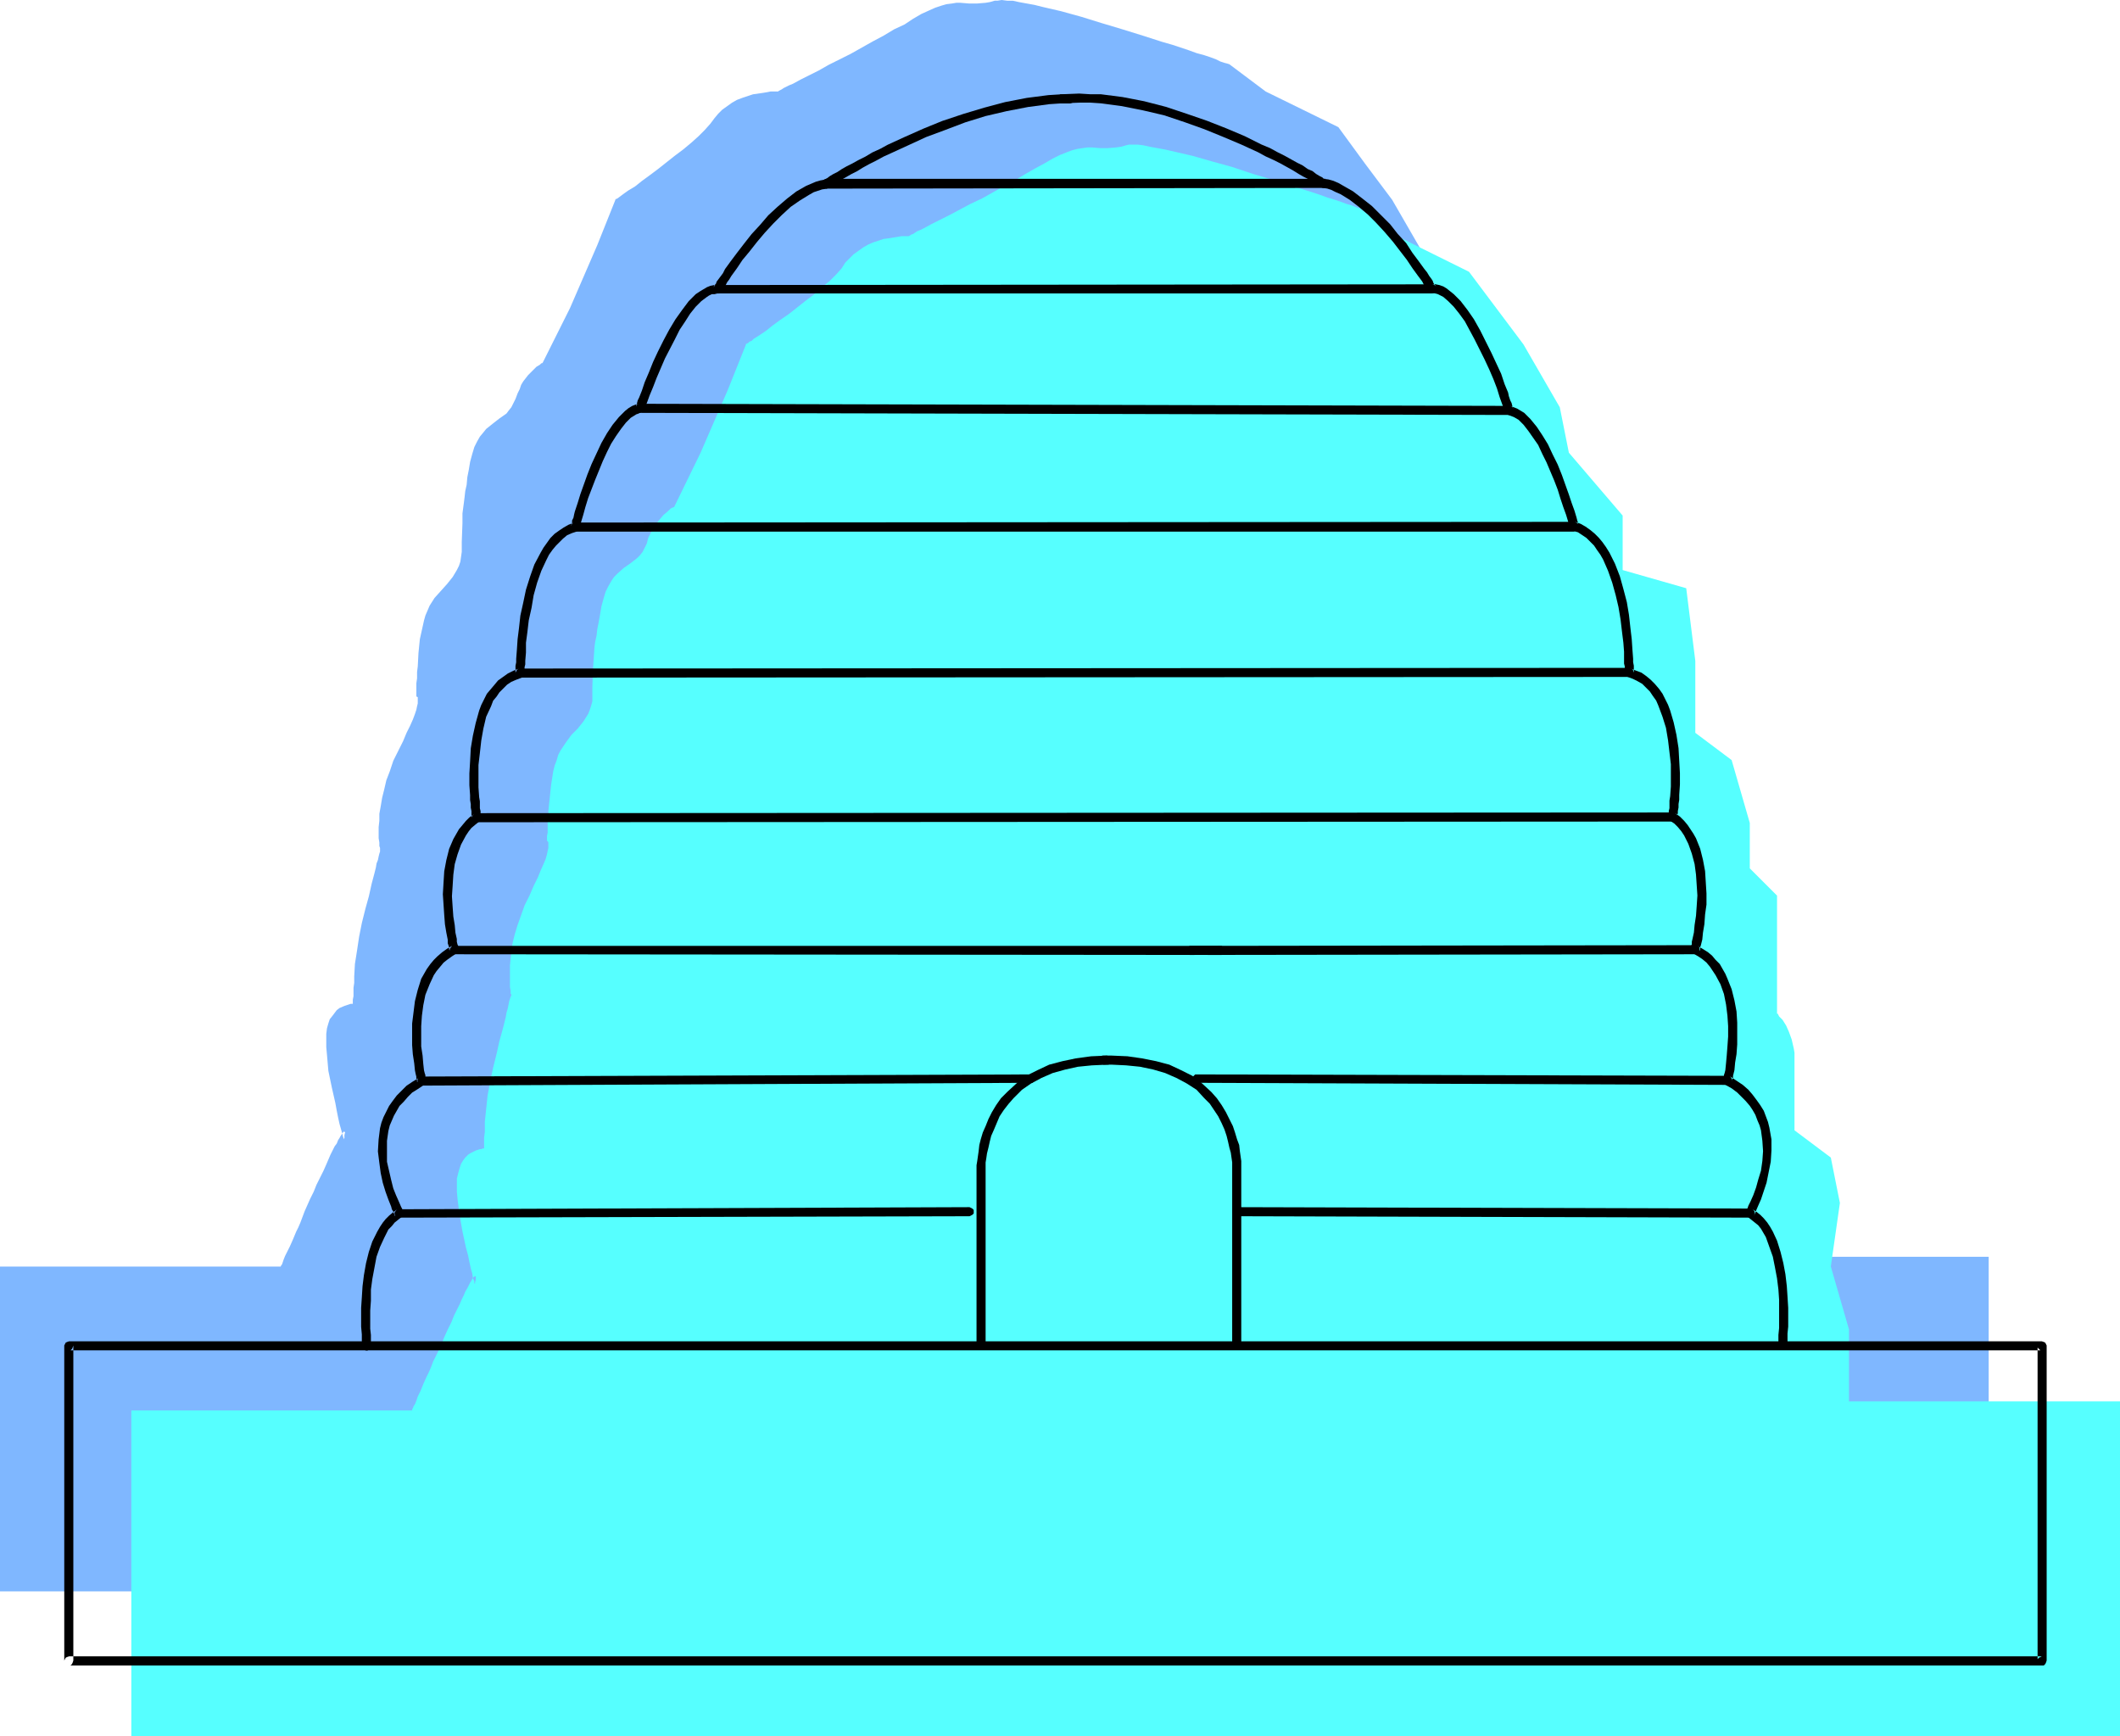
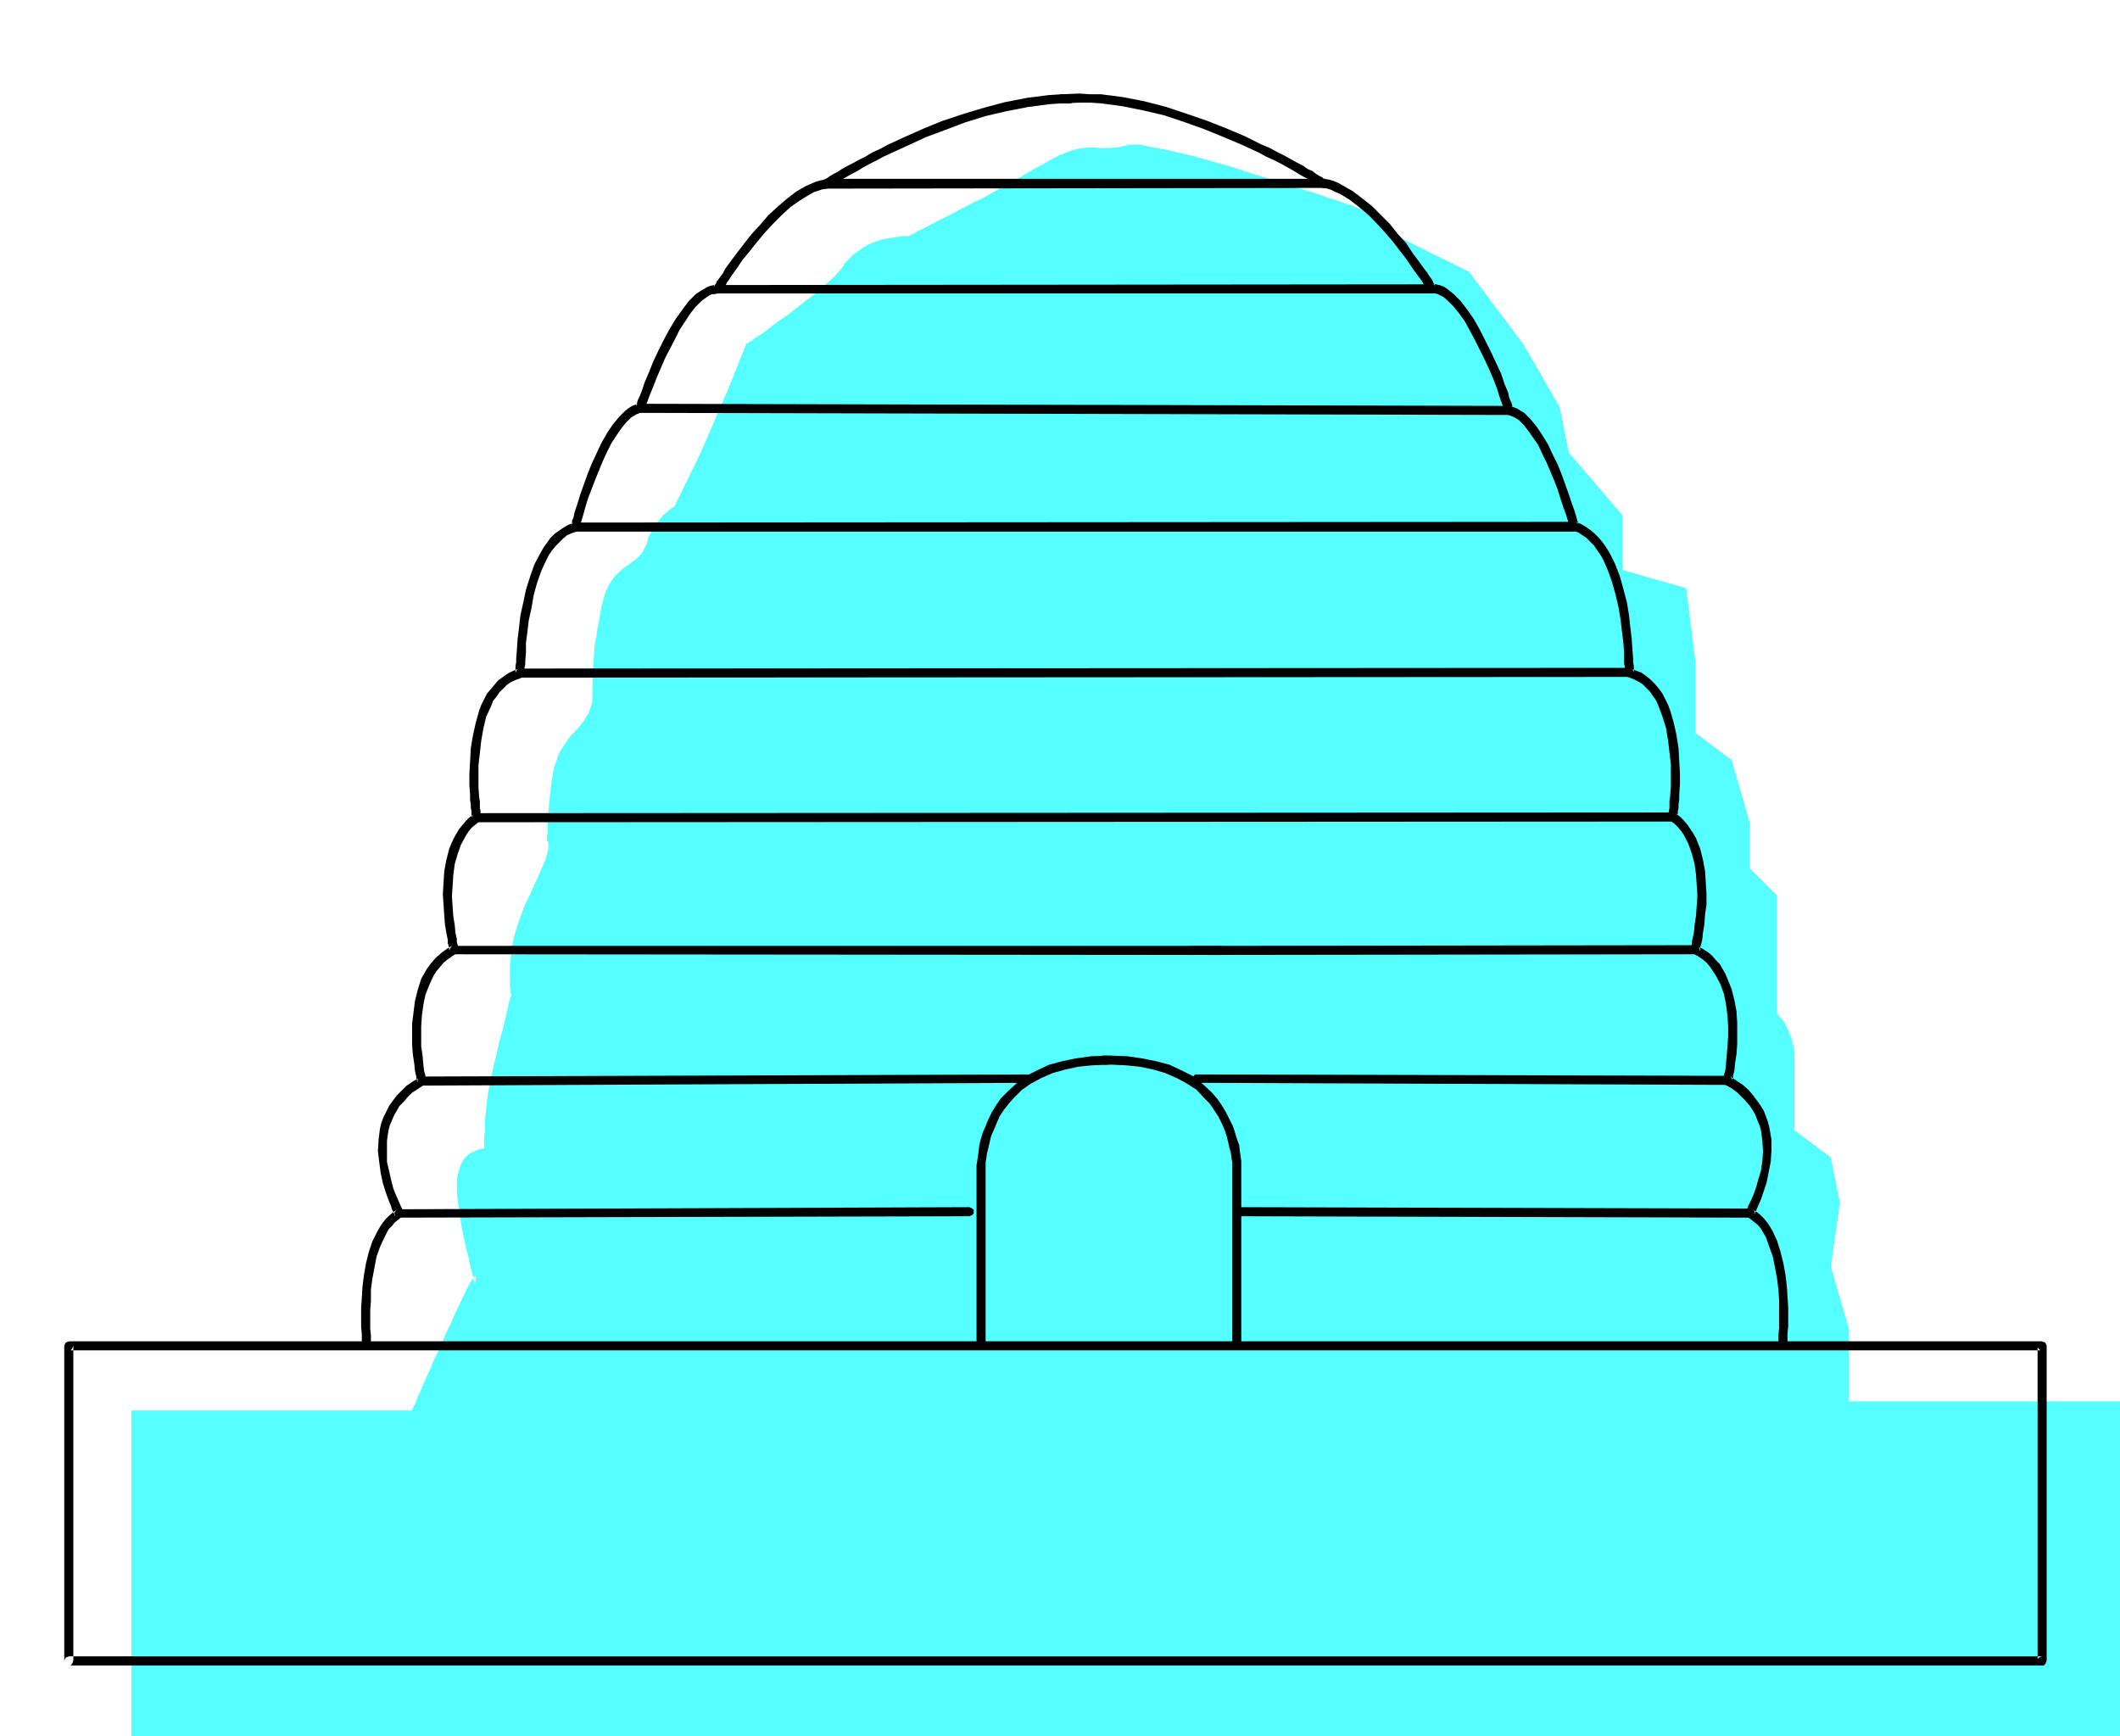
<svg xmlns="http://www.w3.org/2000/svg" xmlns:ns1="http://sodipodi.sourceforge.net/DTD/sodipodi-0.dtd" xmlns:ns2="http://www.inkscape.org/namespaces/inkscape" version="1.0" width="129.766mm" height="106.252mm" id="svg19" ns1:docname="Beehive 3.wmf">
  <ns1:namedview id="namedview19" pagecolor="#ffffff" bordercolor="#000000" borderopacity="0.25" ns2:showpageshadow="2" ns2:pageopacity="0.0" ns2:pagecheckerboard="0" ns2:deskcolor="#d1d1d1" ns2:document-units="mm" />
  <defs id="defs1">
    <pattern id="WMFhbasepattern" patternUnits="userSpaceOnUse" width="6" height="6" x="0" y="0" />
  </defs>
-   <path style="fill:#7fb7ff;fill-opacity:1;fill-rule:evenodd;stroke:none" d="M 64.963,292.984 H 0 v 75.145 H 460.075 V 290.722 h -62.701 v -16.645 l -4.202,-14.544 2.101,-14.706 -2.101,-10.504 -8.242,-6.302 v -16.645 l -0.162,-1.131 -0.162,-1.131 -0.323,-2.101 -0.808,-1.778 -0.646,-1.454 -0.808,-1.293 -0.323,-0.485 -0.323,-0.323 -0.323,-0.323 -0.162,-0.323 h -0.162 v -0.162 -12.443 -14.706 l -6.302,-6.302 v -10.504 l -4.202,-14.544 -8.403,-6.302 v -16.807 l -2.101,-16.645 -14.544,-4.202 V 85.811 l -12.605,-14.544 -2.101,-10.504 -8.403,-14.544 -6.302,-8.403 -6.141,-8.403 -16.806,-8.242 -8.403,-6.302 v 0 l -0.485,-0.162 -0.646,-0.162 -0.97,-0.323 -0.97,-0.485 -1.293,-0.485 -1.454,-0.485 -1.778,-0.485 -1.778,-0.646 -1.939,-0.646 -1.939,-0.646 -2.262,-0.646 -4.525,-1.454 -4.686,-1.454 -4.848,-1.454 -4.686,-1.454 -4.686,-1.293 -2.101,-0.485 -2.101,-0.485 -1.939,-0.485 -1.778,-0.323 -1.778,-0.323 -1.454,-0.323 h -1.293 L 231.734,0 l -0.97,0.162 h -0.646 l -1.131,0.323 -0.97,0.162 -1.939,0.162 h -0.97 -0.97 L 222.2,0.646 h -0.97 l -0.97,0.162 -1.293,0.162 -1.131,0.323 -1.454,0.485 -1.454,0.646 -1.778,0.808 -1.939,1.131 -1.939,1.293 -2.424,1.131 -2.424,1.454 -2.424,1.293 -5.171,2.909 -2.586,1.293 -2.586,1.293 -2.262,1.293 -2.262,1.131 -1.939,0.97 -1.778,0.97 -0.808,0.323 -0.646,0.323 -0.646,0.323 -0.485,0.323 -0.323,0.162 -0.323,0.162 -0.162,0.162 h -0.162 -0.323 -0.646 -0.646 l -0.808,0.162 -0.97,0.162 -1.131,0.162 -1.131,0.162 -2.424,0.808 -1.293,0.485 -1.131,0.646 -1.131,0.808 -1.131,0.808 -0.97,0.97 -0.808,0.97 -0.97,1.293 -1.293,1.454 -1.454,1.454 -1.616,1.454 -1.939,1.616 -1.939,1.454 -3.878,3.07 -1.939,1.454 -1.778,1.293 -1.616,1.293 -1.616,0.97 -1.131,0.808 -0.646,0.485 -0.646,0.485 -0.323,0.162 h -0.162 v 0.162 l -4.202,10.504 -6.302,14.544 -6.302,12.605 v 0 l -0.162,0.162 h -0.162 l -0.323,0.323 -0.808,0.485 -0.808,0.808 -1.131,1.131 -1.131,1.454 -0.485,0.808 -0.323,0.97 -0.485,0.97 -0.485,1.293 -0.485,0.97 -0.485,0.97 -0.646,0.808 -0.485,0.646 -1.616,1.131 -1.454,1.131 -1.616,1.293 -0.646,0.808 -0.808,0.97 -0.646,1.131 -0.646,1.293 -0.485,1.616 -0.485,1.778 -0.323,1.939 -0.323,1.616 -0.162,1.778 -0.323,1.454 -0.162,1.454 -0.162,1.293 -0.323,2.424 v 2.262 l -0.162,4.363 v 2.262 l -0.162,1.131 -0.162,1.131 -0.323,0.97 -0.485,0.97 -0.97,1.616 -1.293,1.616 -1.454,1.616 -1.454,1.616 -1.131,1.778 -0.485,1.131 -0.485,1.131 -0.323,1.131 -0.323,1.454 -0.646,2.909 -0.323,3.232 -0.162,3.07 -0.162,1.293 v 1.454 l -0.162,1.131 v 0.97 0.97 1.131 0 l 0.323,0.162 v 0.162 0.646 0.646 l -0.162,0.646 -0.162,0.808 -0.323,0.97 -0.485,1.293 -0.646,1.454 -0.808,1.616 -0.808,1.939 -1.131,2.262 -1.131,2.262 -0.808,2.424 -0.808,2.101 -0.485,2.101 -0.485,1.939 -0.323,1.939 -0.323,1.778 v 1.616 l -0.162,1.454 v 2.586 l 0.162,0.97 v 0.808 l 0.162,0.485 v 0.323 0.162 0.162 0.162 l -0.162,0.485 -0.162,0.646 -0.162,0.808 -0.323,0.808 -0.162,0.97 -0.323,1.293 -0.646,2.424 -0.646,2.909 -0.808,2.909 -0.808,3.232 -0.646,3.232 -0.485,3.232 -0.485,3.07 -0.162,2.909 v 1.454 l -0.162,1.131 v 0.97 0.97 l -0.162,0.808 v 0.97 h -0.162 -0.323 l -0.485,0.162 -0.97,0.323 -1.131,0.485 -0.646,0.485 -0.485,0.646 -0.485,0.646 -0.646,0.808 -0.323,0.97 -0.323,1.131 -0.162,1.293 v 1.454 1.616 l 0.162,1.778 0.323,3.717 0.808,3.878 0.808,3.555 0.323,1.778 0.323,1.616 0.323,1.454 0.323,1.131 0.323,1.131 0.162,0.646 0.162,0.485 v 0.162 0 l 0.162,-0.323 v -0.646 l 0.162,-0.646 -0.162,-0.162 h -0.162 l -0.162,0.162 -0.323,0.485 -0.323,0.485 -0.162,0.323 -0.323,0.485 -0.323,0.808 -0.485,0.646 -0.485,0.97 -0.485,0.97 -0.485,1.131 -0.485,1.131 -0.646,1.454 -0.808,1.616 -0.808,1.616 -0.646,1.616 -0.808,1.616 -0.646,1.454 -0.646,1.454 -0.485,1.293 -0.485,1.293 -0.485,1.131 -0.485,0.97 -0.808,1.939 -0.646,1.454 -0.646,1.293 -0.485,0.97 -0.323,0.808 -0.162,0.485 -0.162,0.485 -0.162,0.323 -0.162,0.162 v 0 z" id="path1" />
  <path style="fill:#56ffff;fill-opacity:1;fill-rule:evenodd;stroke:none" d="M 95.182,326.274 H 30.381 v 75.307 H 490.455 v -77.407 h -62.701 v -16.645 l -4.202,-14.544 2.101,-14.706 -2.101,-10.504 -8.403,-6.302 v -16.645 -1.293 l -0.162,-0.97 -0.485,-2.101 -0.646,-1.778 -0.646,-1.454 -0.808,-1.293 -0.485,-0.485 -0.323,-0.323 -0.162,-0.323 -0.162,-0.323 h -0.162 v -0.162 -12.443 -14.706 l -6.302,-6.302 v -10.504 l -4.202,-14.544 -8.403,-6.302 v -16.645 l -2.101,-16.807 -14.706,-4.202 v -12.605 l -12.443,-14.544 -2.101,-10.504 -8.403,-14.544 -6.302,-8.403 -6.302,-8.403 -16.645,-8.242 -8.403,-6.302 -0.162,-0.162 h -0.323 l -0.808,-0.323 -0.808,-0.323 -1.131,-0.323 -1.293,-0.485 -1.454,-0.485 -1.616,-0.485 -1.778,-0.646 -1.939,-0.646 -2.101,-0.646 -2.101,-0.646 -4.525,-1.454 -4.848,-1.454 -4.848,-1.616 -4.686,-1.293 -4.525,-1.293 -2.101,-0.485 -2.101,-0.485 -2.101,-0.485 -1.778,-0.323 -1.778,-0.323 -1.454,-0.323 -1.293,-0.162 h -1.131 -0.97 l -0.646,0.162 -1.131,0.323 -1.131,0.162 -1.939,0.162 h -0.97 -0.808 l -1.939,-0.162 h -0.97 l -1.131,0.162 -1.131,0.162 -1.293,0.323 -1.293,0.485 -1.616,0.646 -1.616,0.808 -1.939,1.131 -2.101,1.131 -2.262,1.293 -2.424,1.454 -2.424,1.293 -5.171,2.909 -2.747,1.293 -2.424,1.293 -2.424,1.293 -2.262,1.131 -1.939,0.97 -1.778,0.97 -0.646,0.323 -0.808,0.323 -0.485,0.323 -0.485,0.323 -0.485,0.162 -0.162,0.162 -0.323,0.162 v 0 h -0.485 -0.485 -0.646 l -0.97,0.162 -0.97,0.162 -0.97,0.162 -1.293,0.162 -2.424,0.808 -1.131,0.485 -1.131,0.646 -1.131,0.808 -1.131,0.808 -0.97,0.97 -0.97,0.97 -0.808,1.293 -1.293,1.454 -1.454,1.454 -1.778,1.454 -1.778,1.616 -1.939,1.454 -3.878,3.07 -2.101,1.454 -1.778,1.293 -1.616,1.293 -1.454,0.97 -1.293,0.808 -0.485,0.485 -0.485,0.162 -0.323,0.323 -0.323,0.162 h -0.162 v 0.162 l -4.202,10.504 -6.302,14.544 -6.141,12.605 h -0.162 v 0 l -0.323,0.162 -0.323,0.162 -0.646,0.646 -0.97,0.808 -0.97,1.131 -1.131,1.454 -0.485,0.808 -0.485,0.97 -0.485,0.97 -0.323,1.293 -0.485,0.97 -0.485,0.97 -0.646,0.808 -0.646,0.646 -1.454,1.131 -1.616,1.131 -1.454,1.293 -0.808,0.808 -0.646,0.97 -0.646,1.131 -0.646,1.293 -0.485,1.616 -0.485,1.778 -0.323,1.939 -0.323,1.778 -0.323,1.616 -0.162,1.454 -0.323,1.454 -0.162,1.293 -0.162,2.424 -0.162,2.262 -0.162,4.363 v 2.262 1.131 l -0.323,1.131 -0.323,0.97 -0.323,0.808 -1.131,1.778 -1.293,1.616 -1.454,1.454 -1.293,1.778 -1.293,1.939 -0.485,0.97 -0.323,1.131 -0.485,1.293 -0.323,1.293 -0.485,3.07 -0.323,3.07 -0.323,3.07 v 1.454 l -0.162,1.293 v 1.131 1.131 l -0.162,0.808 v 1.131 h 0.162 l 0.162,0.323 v 0.162 0.646 0.485 l -0.162,0.646 -0.162,0.808 -0.323,1.131 -0.485,1.131 -0.646,1.454 -0.646,1.616 -0.97,1.939 -0.97,2.262 -1.131,2.262 -0.808,2.262 -0.808,2.262 -0.646,2.101 -0.485,1.939 -0.323,1.939 -0.162,1.778 -0.162,1.616 v 1.616 1.293 1.131 0.97 l 0.162,0.808 v 0.646 l 0.162,0.323 v 0 0.162 l -0.162,0.323 -0.162,0.485 -0.162,0.485 -0.162,0.808 -0.162,0.808 -0.323,1.131 -0.162,0.97 -0.646,2.586 -0.808,2.909 -0.646,2.909 -0.808,3.232 -0.646,3.07 -0.646,3.394 -0.323,3.07 -0.323,3.07 v 1.131 1.293 l -0.162,1.131 v 0.808 0.808 0.97 h -0.323 l -0.323,0.162 h -0.323 l -0.97,0.323 -1.293,0.646 -0.485,0.323 -0.646,0.646 -0.485,0.646 -0.485,0.808 -0.323,0.97 -0.323,1.131 -0.323,1.293 v 1.454 1.616 l 0.162,1.778 0.485,3.717 0.646,3.717 0.808,3.717 0.485,1.778 0.323,1.616 0.323,1.454 0.323,1.131 0.162,1.131 0.323,0.646 v 0.485 l 0.162,0.162 v 0 -0.323 l 0.162,-0.646 v -0.646 -0.162 h -0.162 l -0.323,0.162 -0.323,0.485 -0.162,0.323 -0.323,0.485 -0.323,0.646 -0.323,0.646 -0.485,0.808 -0.323,0.808 -0.485,0.97 -0.485,1.131 -0.646,1.293 -0.646,1.293 -0.646,1.616 -0.808,1.616 -0.808,1.778 -0.646,1.616 -0.646,1.454 -0.646,1.293 -0.646,1.293 -0.485,1.293 -0.485,1.131 -0.485,0.97 -0.808,1.778 -0.646,1.616 -0.646,1.293 -0.323,0.97 -0.323,0.808 -0.323,0.485 -0.162,0.485 -0.162,0.162 v 0.323 z" id="path2" />
-   <path style="fill:#000000;fill-opacity:1;fill-rule:evenodd;stroke:none" d="m 85.971,311.245 v 0 l -0.162,-0.323 v -0.323 -0.485 -0.646 -0.646 l -0.162,-1.454 v -1.939 -2.262 l 0.162,-2.262 v -2.586 l 0.323,-2.424 0.485,-2.586 0.485,-2.586 0.808,-2.262 0.97,-2.101 0.97,-1.939 0.808,-0.808 0.646,-0.808 0.808,-0.646 0.808,-0.646 0.323,-0.162 0.162,-0.323 v -0.485 l -0.162,-0.323 v -0.162 l -0.162,-0.323 -0.162,-0.323 -0.162,-0.323 -0.485,-1.131 -0.646,-1.454 -0.646,-1.616 -0.485,-1.939 -0.485,-2.101 -0.485,-2.101 v -2.424 -2.424 l 0.323,-2.262 0.323,-1.293 0.485,-1.131 0.485,-1.131 0.646,-1.131 0.646,-1.131 0.97,-0.97 0.97,-1.131 0.97,-0.97 1.293,-0.808 1.454,-0.97 0.323,-0.162 0.162,-0.323 0.162,-0.323 -0.162,-0.323 v -0.162 -0.162 l -0.162,-0.323 v -0.485 l -0.162,-0.485 -0.162,-0.646 -0.162,-1.454 -0.162,-1.939 -0.323,-2.101 v -2.262 -2.424 l 0.162,-2.424 0.323,-2.424 0.485,-2.424 0.97,-2.424 0.97,-2.101 0.646,-0.97 0.808,-0.97 0.808,-0.97 0.808,-0.646 1.131,-0.808 0.97,-0.646 0.323,-0.162 0.162,-0.162 0.162,-0.323 -0.162,-0.485 v 0 -0.323 -0.323 l -0.162,-0.323 -0.162,-0.646 v -0.646 l -0.323,-1.454 -0.162,-1.778 -0.323,-1.939 -0.162,-2.262 -0.162,-2.424 0.162,-2.424 0.162,-2.586 0.323,-2.424 0.646,-2.262 0.808,-2.262 1.131,-2.101 0.646,-0.97 0.646,-0.808 0.97,-0.808 0.808,-0.646 0.485,-0.485 v -0.485 -0.162 -0.323 l -0.162,-0.323 v -0.646 l -0.162,-0.646 v -0.646 -0.97 l -0.162,-0.97 -0.162,-2.262 v -5.171 l 0.323,-2.747 0.323,-2.909 0.485,-2.747 0.646,-2.747 1.131,-2.424 0.485,-1.293 0.808,-0.97 0.646,-0.97 0.97,-0.97 0.808,-0.808 0.97,-0.646 1.131,-0.485 1.293,-0.485 0.323,-0.162 0.162,-0.323 0.162,-0.323 v -0.323 -1.293 l 0.162,-0.646 v -0.808 l 0.162,-1.939 v -2.262 l 0.323,-2.424 0.323,-2.747 0.646,-2.909 0.485,-2.909 0.808,-2.909 0.97,-2.747 1.131,-2.424 0.646,-1.293 0.808,-1.131 0.808,-0.97 0.808,-0.808 0.808,-0.808 0.97,-0.808 1.131,-0.485 0.97,-0.323 0.485,-0.323 0.323,-0.485 0.323,-1.454 0.485,-1.616 0.485,-1.778 0.646,-2.101 0.808,-2.101 0.808,-2.101 1.778,-4.363 0.97,-2.101 0.97,-1.939 1.131,-1.778 1.131,-1.616 1.131,-1.454 1.131,-1.131 1.293,-0.808 0.485,-0.162 0.646,-0.323 0.485,-0.162 0.162,-0.485 0.646,-1.454 0.646,-1.778 0.808,-1.939 0.808,-2.101 0.97,-2.262 0.97,-2.262 2.262,-4.363 1.131,-2.262 1.293,-1.939 1.131,-1.778 1.293,-1.616 1.293,-1.293 1.293,-0.97 0.485,-0.323 0.646,-0.323 h 0.646 l 0.646,-0.162 h 0.323 0.162 l 0.323,-0.162 0.162,-0.323 v 0 l 0.162,-0.162 0.162,-0.323 0.323,-0.485 0.323,-0.485 0.323,-0.646 0.485,-0.646 0.485,-0.808 1.293,-1.778 1.293,-1.939 1.616,-1.939 1.778,-2.262 1.778,-2.101 1.939,-2.101 1.939,-1.939 2.101,-1.939 2.101,-1.454 2.101,-1.293 1.131,-0.646 0.97,-0.323 0.97,-0.323 1.131,-0.162 0.323,-0.323 h 0.162 l 0.323,-0.162 0.323,-0.323 0.646,-0.323 0.323,-0.162 0.485,-0.323 0.808,-0.485 1.131,-0.646 1.131,-0.646 1.293,-0.646 1.293,-0.808 1.454,-0.808 1.616,-0.808 1.778,-0.97 1.778,-0.808 3.878,-1.778 4.202,-1.939 4.363,-1.616 4.686,-1.778 4.686,-1.454 4.848,-1.131 5.01,-0.97 4.848,-0.646 2.424,-0.162 h 2.424 l 0.485,-0.162 0.162,-0.162 0.323,-0.485 v -0.323 -0.323 l -0.323,-0.323 -0.162,-0.323 h -0.485 -2.424 l -2.586,0.162 -5.01,0.646 -5.01,0.97 -4.848,1.293 -4.848,1.454 -4.848,1.616 -4.363,1.778 -4.363,1.939 -3.878,1.778 -1.778,0.97 -1.778,0.808 -1.616,0.97 -1.616,0.808 -1.454,0.808 -1.293,0.646 -1.131,0.646 -0.97,0.646 -0.97,0.485 -0.808,0.485 -0.646,0.485 -0.323,0.162 -0.323,0.162 -0.162,0.162 0.485,-0.162 -1.131,0.162 -1.131,0.323 -1.131,0.485 -1.131,0.485 -2.262,1.293 -2.101,1.616 -2.262,1.939 -2.101,1.939 -1.939,2.262 -1.939,2.101 -1.778,2.262 -1.616,2.101 -1.454,1.939 -1.293,1.778 -0.485,0.97 -0.485,0.646 -0.485,0.646 -0.485,0.646 -0.162,0.485 -0.323,0.323 -0.162,0.323 v 0.162 l 0.162,-0.323 0.162,-0.162 h 0.646 -0.97 l -0.808,0.162 -0.808,0.323 -0.808,0.485 -0.808,0.485 -0.97,0.646 -1.616,1.616 -1.454,1.939 -1.616,2.262 -1.454,2.424 -1.293,2.424 -1.293,2.586 -1.131,2.424 -0.97,2.424 -0.97,2.262 -0.646,1.939 -0.646,1.616 -0.323,0.646 -0.162,0.646 -0.162,0.485 v 0.323 l 0.162,-0.485 0.485,-0.162 -0.808,0.162 -0.808,0.323 -0.808,0.485 -0.808,0.646 -0.646,0.646 -0.808,0.808 -1.454,1.778 -1.293,1.939 -1.293,2.262 -1.131,2.424 -1.131,2.424 -0.97,2.424 -0.808,2.262 -0.808,2.262 -0.646,2.101 -0.646,1.939 -0.162,0.646 -0.162,0.808 -0.323,0.646 v 0.485 l -0.162,0.485 v 0.323 l 0.162,-0.485 0.485,-0.323 -1.293,0.485 -1.131,0.646 -0.97,0.646 -1.131,0.808 -0.97,0.97 -0.808,1.131 -0.808,1.131 -0.646,1.131 -1.454,2.747 -0.97,2.747 -0.97,3.07 -0.646,3.07 -0.646,2.909 -0.323,2.909 -0.323,2.586 -0.162,2.424 -0.162,2.101 v 0.808 l -0.162,0.808 v 1.616 l 0.162,-0.162 0.162,-0.323 0.162,-0.323 0.323,-0.162 -1.293,0.485 -1.293,0.646 -1.131,0.808 -1.131,0.808 -0.808,0.97 -1.778,2.101 -1.293,2.586 -0.485,1.293 -0.808,2.909 -0.646,2.909 -0.485,2.909 -0.162,3.07 -0.162,2.747 v 2.747 l 0.162,2.262 v 1.131 l 0.162,0.97 v 0.808 l 0.162,0.808 v 0.646 0.485 l 0.162,0.323 v 0.162 -0.485 l 0.485,-0.485 -1.131,0.808 -0.808,0.808 -0.808,0.97 -0.808,0.97 -0.646,1.131 -0.646,1.131 -0.97,2.262 -0.646,2.586 -0.485,2.586 -0.162,2.586 -0.162,2.747 0.162,2.424 0.162,2.424 0.162,2.101 0.323,1.939 0.323,1.616 v 0.808 l 0.162,0.485 0.162,0.485 v 0.485 l 0.162,0.323 v 0 -0.162 l 0.162,-0.485 0.162,-0.162 0.162,-0.323 -1.131,0.646 -1.131,0.808 -1.131,0.97 -0.808,0.808 -0.808,0.97 -0.808,1.131 -0.646,1.131 -0.646,1.131 -0.808,2.586 -0.646,2.586 -0.323,2.586 -0.323,2.586 v 2.586 2.424 l 0.162,2.101 0.323,2.101 0.162,1.616 0.162,0.808 0.162,0.646 v 0.485 l 0.162,0.323 v 0.323 l 0.162,0.162 v -0.323 -0.323 l 0.162,-0.323 0.323,-0.162 -1.616,0.97 -1.454,0.97 -1.131,1.131 -1.131,1.131 -0.97,1.293 -0.808,1.131 -0.646,1.293 -0.646,1.293 -0.485,1.293 -0.323,1.293 -0.323,2.586 -0.162,2.747 0.323,2.586 0.323,2.424 0.485,2.262 0.646,2.101 0.646,1.778 0.646,1.616 0.162,0.646 0.323,0.485 0.162,0.485 0.162,0.323 v 0.162 h 0.162 l -0.162,-0.323 v -0.485 l 0.323,-0.323 0.323,-0.323 -0.97,0.646 -0.97,0.808 -0.808,0.808 -0.646,0.808 -0.646,0.97 -0.646,1.131 -1.131,2.262 -0.808,2.424 -0.646,2.586 -0.485,2.747 -0.323,2.586 -0.162,2.586 -0.162,2.424 v 2.262 2.101 l 0.162,1.778 v 0.808 0.646 0.485 0.323 l 0.162,0.323 v 0.162 l 0.162,0.485 0.162,0.323 0.485,0.162 h 0.323 l 0.323,-0.162 0.323,-0.162 0.162,-0.485 z" id="path3" />
+   <path style="fill:#000000;fill-opacity:1;fill-rule:evenodd;stroke:none" d="m 85.971,311.245 v 0 l -0.162,-0.323 v -0.323 -0.485 -0.646 -0.646 l -0.162,-1.454 v -1.939 -2.262 l 0.162,-2.262 v -2.586 l 0.323,-2.424 0.485,-2.586 0.485,-2.586 0.808,-2.262 0.97,-2.101 0.97,-1.939 0.808,-0.808 0.646,-0.808 0.808,-0.646 0.808,-0.646 0.323,-0.162 0.162,-0.323 v -0.485 l -0.162,-0.323 v -0.162 l -0.162,-0.323 -0.162,-0.323 -0.162,-0.323 -0.485,-1.131 -0.646,-1.454 -0.646,-1.616 -0.485,-1.939 -0.485,-2.101 -0.485,-2.101 v -2.424 -2.424 l 0.323,-2.262 0.323,-1.293 0.485,-1.131 0.485,-1.131 0.646,-1.131 0.646,-1.131 0.97,-0.97 0.97,-1.131 0.97,-0.97 1.293,-0.808 1.454,-0.97 0.323,-0.162 0.162,-0.323 0.162,-0.323 -0.162,-0.323 v -0.162 -0.162 l -0.162,-0.323 v -0.485 l -0.162,-0.485 -0.162,-0.646 -0.162,-1.454 -0.162,-1.939 -0.323,-2.101 v -2.262 -2.424 l 0.162,-2.424 0.323,-2.424 0.485,-2.424 0.97,-2.424 0.97,-2.101 0.646,-0.97 0.808,-0.97 0.808,-0.97 0.808,-0.646 1.131,-0.808 0.97,-0.646 0.323,-0.162 0.162,-0.162 0.162,-0.323 -0.162,-0.485 v 0 -0.323 -0.323 l -0.162,-0.323 -0.162,-0.646 v -0.646 l -0.323,-1.454 -0.162,-1.778 -0.323,-1.939 -0.162,-2.262 -0.162,-2.424 0.162,-2.424 0.162,-2.586 0.323,-2.424 0.646,-2.262 0.808,-2.262 1.131,-2.101 0.646,-0.97 0.646,-0.808 0.97,-0.808 0.808,-0.646 0.485,-0.485 v -0.485 -0.162 -0.323 l -0.162,-0.323 v -0.646 l -0.162,-0.646 v -0.646 -0.97 l -0.162,-0.97 -0.162,-2.262 v -5.171 l 0.323,-2.747 0.323,-2.909 0.485,-2.747 0.646,-2.747 1.131,-2.424 0.485,-1.293 0.808,-0.97 0.646,-0.97 0.97,-0.97 0.808,-0.808 0.97,-0.646 1.131,-0.485 1.293,-0.485 0.323,-0.162 0.162,-0.323 0.162,-0.323 v -0.323 -1.293 l 0.162,-0.646 v -0.808 l 0.162,-1.939 v -2.262 l 0.323,-2.424 0.323,-2.747 0.646,-2.909 0.485,-2.909 0.808,-2.909 0.97,-2.747 1.131,-2.424 0.646,-1.293 0.808,-1.131 0.808,-0.97 0.808,-0.808 0.808,-0.808 0.97,-0.808 1.131,-0.485 0.97,-0.323 0.485,-0.323 0.323,-0.485 0.323,-1.454 0.485,-1.616 0.485,-1.778 0.646,-2.101 0.808,-2.101 0.808,-2.101 1.778,-4.363 0.97,-2.101 0.97,-1.939 1.131,-1.778 1.131,-1.616 1.131,-1.454 1.131,-1.131 1.293,-0.808 0.485,-0.162 0.646,-0.323 0.485,-0.162 0.162,-0.485 0.646,-1.454 0.646,-1.778 0.808,-1.939 0.808,-2.101 0.97,-2.262 0.97,-2.262 2.262,-4.363 1.131,-2.262 1.293,-1.939 1.131,-1.778 1.293,-1.616 1.293,-1.293 1.293,-0.97 0.485,-0.323 0.646,-0.323 h 0.646 l 0.646,-0.162 h 0.323 0.162 l 0.323,-0.162 0.162,-0.323 v 0 l 0.162,-0.162 0.162,-0.323 0.323,-0.485 0.323,-0.485 0.323,-0.646 0.485,-0.646 0.485,-0.808 1.293,-1.778 1.293,-1.939 1.616,-1.939 1.778,-2.262 1.778,-2.101 1.939,-2.101 1.939,-1.939 2.101,-1.939 2.101,-1.454 2.101,-1.293 1.131,-0.646 0.97,-0.323 0.97,-0.323 1.131,-0.162 0.323,-0.323 h 0.162 l 0.323,-0.162 0.323,-0.323 0.646,-0.323 0.323,-0.162 0.485,-0.323 0.808,-0.485 1.131,-0.646 1.131,-0.646 1.293,-0.646 1.293,-0.808 1.454,-0.808 1.616,-0.808 1.778,-0.97 1.778,-0.808 3.878,-1.778 4.202,-1.939 4.363,-1.616 4.686,-1.778 4.686,-1.454 4.848,-1.131 5.01,-0.97 4.848,-0.646 2.424,-0.162 h 2.424 l 0.485,-0.162 0.162,-0.162 0.323,-0.485 v -0.323 -0.323 l -0.323,-0.323 -0.162,-0.323 h -0.485 -2.424 l -2.586,0.162 -5.01,0.646 -5.01,0.97 -4.848,1.293 -4.848,1.454 -4.848,1.616 -4.363,1.778 -4.363,1.939 -3.878,1.778 -1.778,0.97 -1.778,0.808 -1.616,0.97 -1.616,0.808 -1.454,0.808 -1.293,0.646 -1.131,0.646 -0.97,0.646 -0.97,0.485 -0.808,0.485 -0.646,0.485 -0.323,0.162 -0.323,0.162 -0.162,0.162 0.485,-0.162 -1.131,0.162 -1.131,0.323 -1.131,0.485 -1.131,0.485 -2.262,1.293 -2.101,1.616 -2.262,1.939 -2.101,1.939 -1.939,2.262 -1.939,2.101 -1.778,2.262 -1.616,2.101 -1.454,1.939 -1.293,1.778 -0.485,0.97 -0.485,0.646 -0.485,0.646 -0.485,0.646 -0.162,0.485 -0.323,0.323 -0.162,0.323 v 0.162 l 0.162,-0.323 0.162,-0.162 h 0.646 -0.97 l -0.808,0.162 -0.808,0.323 -0.808,0.485 -0.808,0.485 -0.97,0.646 -1.616,1.616 -1.454,1.939 -1.616,2.262 -1.454,2.424 -1.293,2.424 -1.293,2.586 -1.131,2.424 -0.97,2.424 -0.97,2.262 -0.646,1.939 -0.646,1.616 -0.323,0.646 -0.162,0.646 -0.162,0.485 v 0.323 l 0.162,-0.485 0.485,-0.162 -0.808,0.162 -0.808,0.323 -0.808,0.485 -0.808,0.646 -0.646,0.646 -0.808,0.808 -1.454,1.778 -1.293,1.939 -1.293,2.262 -1.131,2.424 -1.131,2.424 -0.97,2.424 -0.808,2.262 -0.808,2.262 -0.646,2.101 -0.646,1.939 -0.162,0.646 -0.162,0.808 -0.323,0.646 v 0.485 l -0.162,0.485 v 0.323 l 0.162,-0.485 0.485,-0.323 -1.293,0.485 -1.131,0.646 -0.97,0.646 -1.131,0.808 -0.97,0.97 -0.808,1.131 -0.808,1.131 -0.646,1.131 -1.454,2.747 -0.97,2.747 -0.97,3.07 -0.646,3.07 -0.646,2.909 -0.323,2.909 -0.323,2.586 -0.162,2.424 -0.162,2.101 v 0.808 l -0.162,0.808 v 1.616 l 0.162,-0.162 0.162,-0.323 0.162,-0.323 0.323,-0.162 -1.293,0.485 -1.293,0.646 -1.131,0.808 -1.131,0.808 -0.808,0.97 -1.778,2.101 -1.293,2.586 -0.485,1.293 -0.808,2.909 -0.646,2.909 -0.485,2.909 -0.162,3.07 -0.162,2.747 v 2.747 l 0.162,2.262 v 1.131 l 0.162,0.97 v 0.808 l 0.162,0.808 v 0.646 0.485 l 0.162,0.323 v 0.162 -0.485 l 0.485,-0.485 -1.131,0.808 -0.808,0.808 -0.808,0.97 -0.808,0.97 -0.646,1.131 -0.646,1.131 -0.97,2.262 -0.646,2.586 -0.485,2.586 -0.162,2.586 -0.162,2.747 0.162,2.424 0.162,2.424 0.162,2.101 0.323,1.939 0.323,1.616 v 0.808 l 0.162,0.485 0.162,0.485 v 0.485 l 0.162,0.323 v 0 -0.162 l 0.162,-0.485 0.162,-0.162 0.162,-0.323 -1.131,0.646 -1.131,0.808 -1.131,0.97 -0.808,0.808 -0.808,0.97 -0.808,1.131 -0.646,1.131 -0.646,1.131 -0.808,2.586 -0.646,2.586 -0.323,2.586 -0.323,2.586 v 2.586 2.424 l 0.162,2.101 0.323,2.101 0.162,1.616 0.162,0.808 0.162,0.646 v 0.485 l 0.162,0.323 v 0.323 l 0.162,0.162 v -0.323 -0.323 l 0.162,-0.323 0.323,-0.162 -1.616,0.97 -1.454,0.97 -1.131,1.131 -1.131,1.131 -0.97,1.293 -0.808,1.131 -0.646,1.293 -0.646,1.293 -0.485,1.293 -0.323,1.293 -0.323,2.586 -0.162,2.747 0.323,2.586 0.323,2.424 0.485,2.262 0.646,2.101 0.646,1.778 0.646,1.616 0.162,0.646 0.323,0.485 0.162,0.485 0.162,0.323 v 0.162 h 0.162 l -0.162,-0.323 v -0.485 l 0.323,-0.323 0.323,-0.323 -0.97,0.646 -0.97,0.808 -0.808,0.808 -0.646,0.808 -0.646,0.97 -0.646,1.131 -1.131,2.262 -0.808,2.424 -0.646,2.586 -0.485,2.747 -0.323,2.586 -0.162,2.586 -0.162,2.424 v 2.262 2.101 l 0.162,1.778 v 0.808 0.646 0.485 0.323 v 0.162 l 0.162,0.485 0.162,0.323 0.485,0.162 h 0.323 l 0.323,-0.162 0.323,-0.162 0.162,-0.485 z" id="path3" />
  <path style="fill:#000000;fill-opacity:1;fill-rule:evenodd;stroke:none" d="m 413.372,311.407 v -0.162 l 0.162,-0.323 v -0.485 -0.485 -0.646 -0.808 l 0.162,-1.616 v -2.101 -2.262 l -0.162,-2.586 -0.162,-2.424 -0.323,-2.747 -0.485,-2.586 -0.646,-2.586 -0.808,-2.586 -0.97,-2.101 -0.646,-1.131 -0.646,-0.97 -0.808,-0.97 -0.808,-0.808 -0.808,-0.646 -0.97,-0.646 0.323,0.323 0.162,0.323 v 0.323 l -0.162,0.485 v -0.162 l 0.162,-0.162 0.162,-0.323 0.162,-0.485 0.485,-1.131 0.646,-1.454 0.646,-1.939 0.646,-1.939 0.485,-2.424 0.485,-2.424 0.162,-2.586 v -2.586 l -0.485,-2.747 -0.323,-1.293 -0.485,-1.293 -0.485,-1.293 -0.808,-1.293 -0.808,-1.131 -0.97,-1.293 -0.97,-1.131 -1.293,-1.131 -1.454,-0.97 -1.454,-0.97 0.162,0.323 0.162,0.162 0.162,0.323 -0.162,0.323 0.162,-0.162 v -0.323 l 0.162,-0.323 v -0.485 l 0.162,-0.646 0.162,-0.646 0.162,-1.778 0.323,-1.939 0.162,-2.262 v -2.424 -2.586 l -0.162,-2.586 -0.485,-2.586 -0.646,-2.586 -0.97,-2.424 -0.485,-1.131 -0.646,-1.131 -0.646,-1.131 -0.97,-0.97 -0.808,-0.97 -0.97,-0.808 -1.293,-0.808 -1.131,-0.646 0.323,0.162 0.162,0.323 v 0.323 0.323 l 0.162,-0.162 v -0.323 -0.323 l 0.162,-0.485 0.162,-0.646 0.162,-0.646 0.162,-1.616 0.323,-1.939 0.162,-2.262 0.323,-2.262 v -2.586 l -0.162,-2.586 -0.162,-2.586 -0.485,-2.586 -0.646,-2.586 -0.97,-2.424 -0.646,-1.131 -1.293,-1.939 -0.808,-0.97 -0.97,-0.97 -1.131,-0.808 0.323,0.323 0.162,0.162 v 0.646 -0.162 -0.323 l 0.162,-0.646 v -0.485 l 0.162,-0.808 v -0.808 l 0.162,-0.97 v -1.131 l 0.162,-2.424 v -2.586 l -0.162,-2.909 -0.162,-2.909 -0.485,-3.07 -0.646,-2.909 -0.808,-2.747 -0.485,-1.293 -0.646,-1.293 -0.646,-1.293 -0.808,-1.131 -0.97,-1.131 -0.97,-0.97 -0.97,-0.808 -1.131,-0.808 -1.293,-0.485 -1.293,-0.485 0.323,0.162 0.162,0.162 0.162,0.323 0.162,0.323 v -1.616 l -0.162,-0.808 v -0.808 l -0.162,-2.101 -0.162,-2.424 -0.323,-2.747 -0.323,-2.909 -0.485,-2.909 -0.808,-3.07 -0.808,-2.909 -1.131,-2.909 -1.293,-2.586 -0.808,-1.293 -0.808,-1.131 -0.808,-0.97 -0.97,-0.97 -0.97,-0.808 -1.131,-0.808 -1.131,-0.646 -1.293,-0.485 0.485,0.323 0.323,0.485 -0.162,-0.323 v -0.323 l -0.162,-0.485 -0.162,-0.646 -0.485,-1.616 -0.646,-1.778 -0.646,-1.939 -0.808,-2.262 -0.808,-2.262 -0.97,-2.424 -1.131,-2.262 -1.131,-2.424 -1.293,-2.101 -1.293,-1.939 -1.454,-1.778 -1.454,-1.454 -0.808,-0.485 -0.808,-0.485 -0.808,-0.323 -0.808,-0.323 0.485,0.323 0.323,0.485 -0.162,-0.323 -0.162,-0.485 -0.162,-0.646 -0.323,-0.646 -0.323,-0.97 -0.162,-0.808 -0.808,-1.939 -0.808,-2.424 -1.131,-2.424 -1.131,-2.424 -1.293,-2.586 -1.293,-2.586 -1.454,-2.586 -1.454,-2.101 -1.616,-2.101 -0.808,-0.808 -0.808,-0.808 -0.808,-0.646 -0.808,-0.646 -0.808,-0.485 -0.97,-0.323 -0.808,-0.162 h -0.808 l 0.485,0.162 0.485,0.323 -0.162,-0.162 -0.162,-0.162 -0.323,-0.485 -0.162,-0.485 -0.323,-0.485 -0.485,-0.646 -0.485,-0.808 -0.646,-0.808 -1.293,-1.778 -1.454,-1.939 -1.454,-2.262 -1.939,-2.101 -1.778,-2.262 -2.101,-2.101 -2.101,-2.101 -2.262,-1.778 -2.101,-1.616 -2.262,-1.293 -1.131,-0.646 -1.131,-0.485 -1.131,-0.323 -1.131,-0.162 h 0.323 l 0.162,0.162 h -0.162 l -0.323,-0.162 -0.323,-0.323 -0.646,-0.323 -0.808,-0.485 -0.808,-0.646 -1.131,-0.485 -1.131,-0.808 -1.293,-0.646 -1.454,-0.808 -1.454,-0.808 -1.616,-0.808 -1.778,-0.97 -1.939,-0.808 -3.878,-1.939 -4.202,-1.778 -4.525,-1.778 -4.686,-1.616 -4.848,-1.616 -5.01,-1.293 -5.01,-0.97 -5.01,-0.646 h -2.424 l -2.586,-0.162 -4.04,0.162 h -0.323 l -0.323,0.323 -0.323,0.323 v 0.323 0.485 l 0.323,0.323 0.323,0.162 0.323,0.162 4.202,-0.162 h 2.424 l 2.424,0.162 4.848,0.646 4.848,0.97 4.848,1.131 4.848,1.616 4.525,1.616 4.363,1.778 4.202,1.778 3.878,1.778 1.778,0.97 1.778,0.808 1.616,0.808 1.454,0.808 1.454,0.808 1.293,0.808 1.131,0.646 0.97,0.485 0.97,0.646 0.646,0.323 0.646,0.485 0.485,0.162 0.162,0.323 h 0.162 l 0.323,0.162 1.131,0.162 0.97,0.323 0.97,0.485 1.131,0.485 2.101,1.293 2.101,1.616 2.101,1.778 1.939,1.939 1.939,2.101 1.939,2.262 1.616,2.101 1.616,2.101 1.293,1.939 1.293,1.778 0.485,0.646 0.485,0.646 0.323,0.646 0.323,0.485 0.323,0.485 0.162,0.323 0.162,0.162 v 0.162 l 0.485,0.323 0.485,0.162 h 0.646 l 0.646,0.162 0.646,0.323 0.646,0.323 1.131,0.97 1.293,1.293 1.293,1.616 1.293,1.778 1.131,2.101 1.131,2.101 2.262,4.525 1.131,2.424 0.97,2.262 0.808,2.101 0.646,2.101 0.646,1.778 0.646,1.616 0.323,0.323 0.323,0.323 1.293,0.485 1.131,0.646 1.131,1.131 1.131,1.454 1.131,1.616 1.131,1.616 0.97,2.101 0.97,1.939 1.778,4.202 0.808,2.101 0.646,2.101 0.646,1.939 0.646,1.778 0.485,1.616 0.323,1.454 0.323,0.485 0.485,0.162 1.131,0.323 0.97,0.646 0.97,0.646 0.808,0.808 0.97,0.97 0.646,0.97 0.808,1.131 0.646,1.131 1.131,2.586 0.97,2.747 0.808,2.909 0.646,2.747 0.485,2.909 0.323,2.747 0.323,2.586 0.162,2.101 v 1.131 0.808 0.808 l 0.162,0.646 v 1.454 0.323 l 0.162,0.323 0.162,0.162 0.323,0.162 1.293,0.485 0.97,0.485 1.131,0.646 0.808,0.808 0.97,0.97 0.646,0.97 0.808,1.131 0.485,1.131 0.97,2.586 0.808,2.586 0.485,2.909 0.323,2.747 0.323,2.747 v 2.747 2.424 l -0.162,2.262 -0.162,0.97 v 0.97 0.808 l -0.162,0.646 v 0.485 0.323 l -0.162,0.323 v 0.162 l 0.162,0.485 0.162,0.323 0.162,0.162 0.97,0.646 0.808,0.808 0.808,0.97 0.646,0.97 0.97,1.939 0.808,2.262 0.646,2.424 0.323,2.424 0.162,2.424 0.162,2.424 -0.162,2.424 -0.162,2.262 -0.323,2.101 -0.162,1.778 -0.323,1.454 -0.162,0.646 v 0.646 l -0.162,0.323 v 0.323 l -0.162,0.323 v 0 0.323 l 0.162,0.323 0.162,0.323 0.323,0.162 1.131,0.646 0.97,0.646 0.97,0.808 0.808,0.97 0.646,0.97 0.646,0.97 1.131,2.101 0.808,2.262 0.485,2.424 0.323,2.586 0.162,2.424 v 2.424 l -0.162,2.262 -0.162,2.101 -0.162,1.778 -0.162,1.616 -0.162,0.646 -0.162,0.485 v 0.323 0.323 l -0.162,0.323 v 0 0.323 l 0.162,0.323 v 0.323 l 0.323,0.323 1.454,0.808 1.293,0.97 0.97,0.97 0.97,0.97 0.97,1.131 0.646,0.97 0.646,1.131 0.485,1.293 0.485,1.131 0.323,1.131 0.323,2.424 0.162,2.424 -0.162,2.262 -0.323,2.262 -0.646,2.101 -0.485,1.778 -0.646,1.778 -0.646,1.454 -0.485,0.97 -0.162,0.485 -0.162,0.323 -0.162,0.323 v 0 l -0.162,0.485 v 0.323 l 0.162,0.323 0.323,0.323 0.808,0.646 0.808,0.646 0.808,0.646 0.646,0.808 1.131,1.939 0.808,2.262 0.808,2.262 0.485,2.424 0.485,2.586 0.323,2.586 0.162,2.424 v 2.424 2.101 1.939 l -0.162,1.616 v 0.646 0.646 0.323 0.323 0.323 0.485 l 0.162,0.323 0.323,0.323 h 0.323 0.485 l 0.323,-0.162 0.323,-0.323 z" id="path4" />
  <path style="fill:#000000;fill-opacity:1;fill-rule:evenodd;stroke:none" d="m 110.373,190.206 276.659,-0.162 h 0.323 l 0.323,-0.323 0.323,-0.323 v -0.323 -0.485 l -0.323,-0.323 -0.323,-0.162 -0.323,-0.162 -276.659,0.162 h -0.485 l -0.323,0.323 -0.323,0.323 v 0.323 0.485 l 0.323,0.323 0.323,0.162 z" id="path5" />
  <path style="fill:#000000;fill-opacity:1;fill-rule:evenodd;stroke:none" d="m 120.392,156.754 256.459,-0.162 h 0.485 l 0.323,-0.323 0.162,-0.323 0.162,-0.323 -0.162,-0.485 -0.162,-0.323 -0.323,-0.162 -0.485,-0.162 -256.459,0.162 -0.323,0.162 -0.485,0.162 -0.162,0.323 -0.162,0.323 0.162,0.485 0.162,0.323 0.485,0.323 z" id="path6" />
  <path style="fill:#000000;fill-opacity:1;fill-rule:evenodd;stroke:none" d="m 133.158,122.979 h 230.926 l 0.485,-0.162 0.323,-0.162 0.323,-0.485 v -0.323 -0.485 l -0.323,-0.323 -0.323,-0.162 -0.485,-0.162 -230.926,0.162 h -0.485 l -0.323,0.323 -0.162,0.323 -0.162,0.485 0.162,0.323 0.162,0.323 0.323,0.323 z" id="path7" />
  <path style="fill:#000000;fill-opacity:1;fill-rule:evenodd;stroke:none" d="m 148.025,95.507 201.03,0.485 h 0.485 l 0.323,-0.323 0.323,-0.323 v -0.323 -0.485 l -0.323,-0.323 -0.323,-0.323 h -0.485 L 148.025,93.406 h -0.323 l -0.323,0.323 -0.162,0.323 -0.162,0.323 0.162,0.323 0.162,0.485 0.323,0.162 z" id="path8" />
  <path style="fill:#000000;fill-opacity:1;fill-rule:evenodd;stroke:none" d="m 165.963,67.873 h 165.317 l 0.323,-0.162 0.323,-0.162 0.323,-0.323 v -0.323 -0.485 l -0.323,-0.323 -0.323,-0.323 h -0.323 l -165.317,0.162 h -0.323 l -0.323,0.323 -0.323,0.323 v 0.323 0.323 l 0.323,0.323 0.323,0.323 z" id="path9" />
  <path style="fill:#000000;fill-opacity:1;fill-rule:evenodd;stroke:none" d="m 191.173,43.633 115.059,-0.162 h 0.323 l 0.323,-0.323 0.323,-0.323 V 42.34 42.017 l -0.323,-0.323 -0.323,-0.323 h -0.323 -115.059 l -0.485,0.162 -0.323,0.162 -0.323,0.485 v 0.323 0.485 l 0.323,0.323 0.323,0.162 z" id="path10" />
  <path style="fill:#000000;fill-opacity:1;fill-rule:evenodd;stroke:none" d="m 228.017,311.084 v -39.431 -1.131 -0.646 -0.97 l 0.162,-0.97 0.162,-1.131 0.323,-1.293 0.323,-1.454 0.323,-1.293 0.646,-1.454 1.293,-3.07 0.97,-1.454 1.131,-1.454 1.131,-1.293 1.939,-1.939 2.101,-1.454 2.424,-1.293 2.586,-1.131 2.909,-0.808 2.909,-0.646 3.232,-0.323 3.555,-0.162 h 0.323 l 0.323,-0.323 0.323,-0.323 v -0.323 -0.485 l -0.323,-0.323 -0.323,-0.162 -0.323,-0.162 -3.717,0.162 -3.555,0.485 -3.07,0.646 -3.07,0.808 -2.747,1.293 -2.586,1.293 -2.262,1.778 -2.101,1.939 -1.454,1.454 -1.131,1.616 -0.97,1.616 -0.808,1.616 -0.646,1.616 -0.646,1.454 -0.485,1.616 -0.323,1.293 -0.162,1.454 -0.162,1.131 -0.162,1.131 -0.162,0.97 v 0.808 1.293 39.431 0.323 l 0.323,0.323 0.323,0.323 h 0.323 0.485 l 0.323,-0.323 0.162,-0.323 z" id="path11" />
  <path style="fill:#000000;fill-opacity:1;fill-rule:evenodd;stroke:none" d="m 287.163,311.084 v -39.431 -2.101 -0.97 l -0.162,-1.131 -0.162,-1.131 -0.162,-1.454 -0.485,-1.293 -0.485,-1.616 -0.485,-1.454 -0.808,-1.616 -0.808,-1.616 -0.97,-1.616 -1.131,-1.616 -1.293,-1.454 -2.101,-1.939 -2.262,-1.778 -2.586,-1.293 -2.747,-1.293 -3.07,-0.808 -3.232,-0.646 -3.394,-0.485 -3.717,-0.162 h -1.778 -0.323 l -0.323,0.323 -0.323,0.323 v 0.323 0.323 l 0.162,0.485 0.323,0.162 0.485,0.162 h 1.778 l 3.394,0.162 3.232,0.323 3.07,0.646 2.747,0.808 2.586,1.131 2.424,1.293 2.262,1.454 1.778,1.939 1.293,1.293 0.97,1.454 0.97,1.454 0.808,1.616 0.646,1.454 0.485,1.454 0.323,1.293 0.323,1.454 0.323,1.131 0.162,1.131 0.162,1.131 v 0.808 0.808 0.97 39.592 l 0.162,0.323 0.162,0.323 0.485,0.323 h 0.323 0.485 l 0.162,-0.323 0.323,-0.323 z" id="path12" />
  <path style="fill:#000000;fill-opacity:1;fill-rule:evenodd;stroke:none" d="m 105.04,220.748 177.275,0.162 h 0.323 l 0.323,-0.323 0.323,-0.323 v -0.323 -0.485 l -0.323,-0.323 -0.323,-0.323 h -0.323 -177.275 -0.323 l -0.323,0.323 -0.323,0.323 v 0.323 0.323 l 0.323,0.323 0.323,0.323 z" id="path13" />
  <path style="fill:#000000;fill-opacity:1;fill-rule:evenodd;stroke:none" d="m 392.203,218.648 -116.675,0.162 h -0.323 l -0.323,0.323 -0.162,0.323 -0.162,0.485 0.162,0.323 0.162,0.323 0.323,0.323 h 0.323 l 116.675,-0.162 0.323,-0.162 0.323,-0.162 0.323,-0.323 v -0.323 -0.485 l -0.323,-0.323 -0.323,-0.323 z" id="path14" />
  <path style="fill:#000000;fill-opacity:1;fill-rule:evenodd;stroke:none" d="m 97.606,251.13 140.753,-0.646 h 0.485 l 0.323,-0.323 0.162,-0.323 v -0.323 -0.485 l -0.162,-0.162 -0.323,-0.323 h -0.485 l -140.753,0.485 v 0 h -0.485 l -0.323,0.323 -0.162,0.323 v 0.323 0.485 l 0.162,0.323 0.323,0.162 z" id="path15" />
  <path style="fill:#000000;fill-opacity:1;fill-rule:evenodd;stroke:none" d="m 399.636,248.867 -122.654,-0.323 h -0.485 l -0.323,0.323 -0.162,0.162 -0.162,0.485 0.162,0.323 0.162,0.323 0.323,0.323 h 0.485 l 122.654,0.485 h 0.485 l 0.323,-0.323 0.162,-0.323 0.162,-0.323 -0.162,-0.323 -0.162,-0.485 -0.323,-0.162 z" id="path16" />
  <path style="fill:#000000;fill-opacity:1;fill-rule:evenodd;stroke:none" d="m 92.435,281.672 131.865,-0.323 0.323,-0.162 0.323,-0.162 0.323,-0.323 v -0.323 -0.485 l -0.323,-0.323 -0.323,-0.162 -0.323,-0.162 -131.865,0.485 h -0.485 l -0.323,0.323 -0.162,0.323 -0.162,0.323 0.162,0.323 0.162,0.323 0.323,0.323 z" id="path17" />
  <path style="fill:#000000;fill-opacity:1;fill-rule:evenodd;stroke:none" d="m 404.969,279.571 -118.776,-0.323 -0.323,0.162 -0.323,0.162 -0.323,0.323 v 0.485 0.323 l 0.323,0.323 0.323,0.323 h 0.323 l 118.776,0.323 0.323,-0.162 0.323,-0.162 0.162,-0.323 0.162,-0.323 -0.162,-0.485 -0.162,-0.323 -0.323,-0.323 z" id="path18" />
  <path style="fill:#000000;fill-opacity:1;fill-rule:evenodd;stroke:none" d="m 15.998,385.259 h 456.358 0.485 l 0.323,-0.323 0.162,-0.323 0.162,-0.485 v -72.882 l -0.162,-0.323 -0.162,-0.323 -0.323,-0.162 -0.485,-0.162 H 15.998 l -0.485,0.162 -0.323,0.162 -0.162,0.323 -0.162,0.323 v 72.882 l 0.162,0.485 0.162,0.323 0.323,0.323 h 0.485 0.323 l 0.323,-0.323 0.162,-0.323 0.162,-0.485 v -72.882 l -0.162,0.485 -0.162,0.323 -0.323,0.323 h -0.323 456.358 -0.323 l -0.323,-0.323 -0.323,-0.323 v -0.485 72.882 -0.323 l 0.323,-0.323 0.323,-0.162 0.323,-0.162 H 15.998 l -0.485,0.162 -0.323,0.162 -0.162,0.323 -0.162,0.323 0.162,0.485 0.162,0.323 0.323,0.323 z" id="path19" />
</svg>